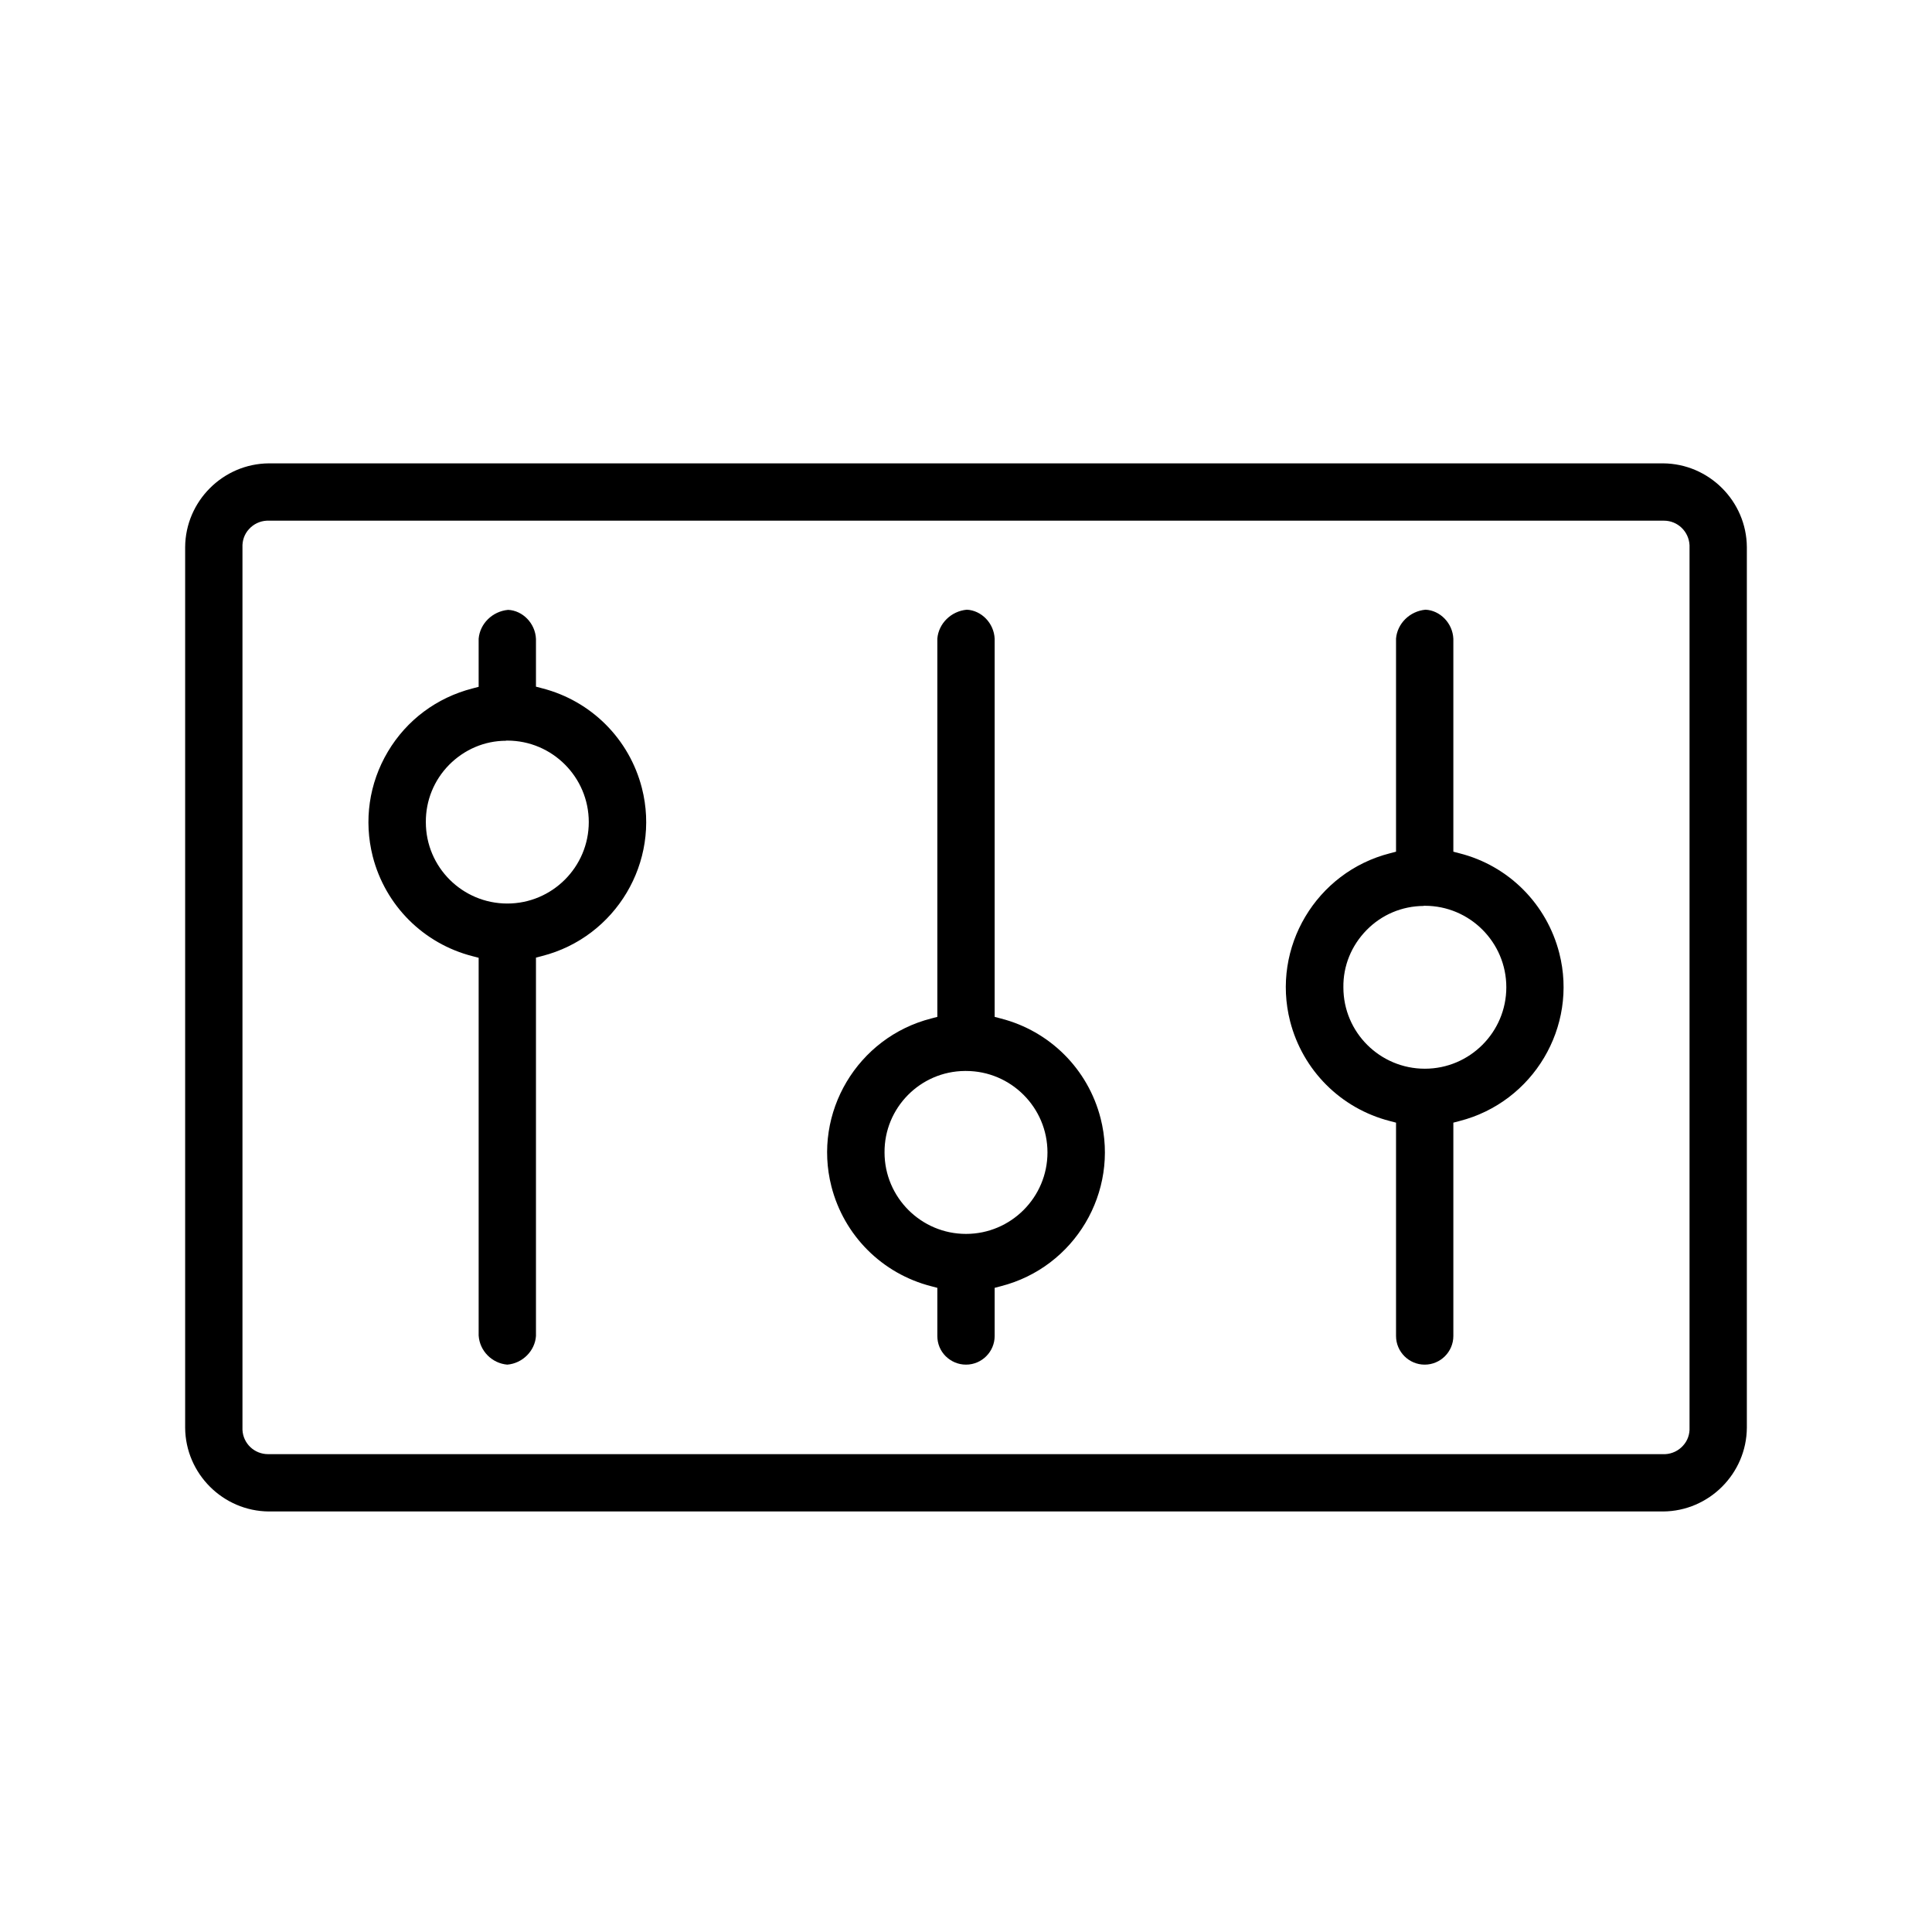
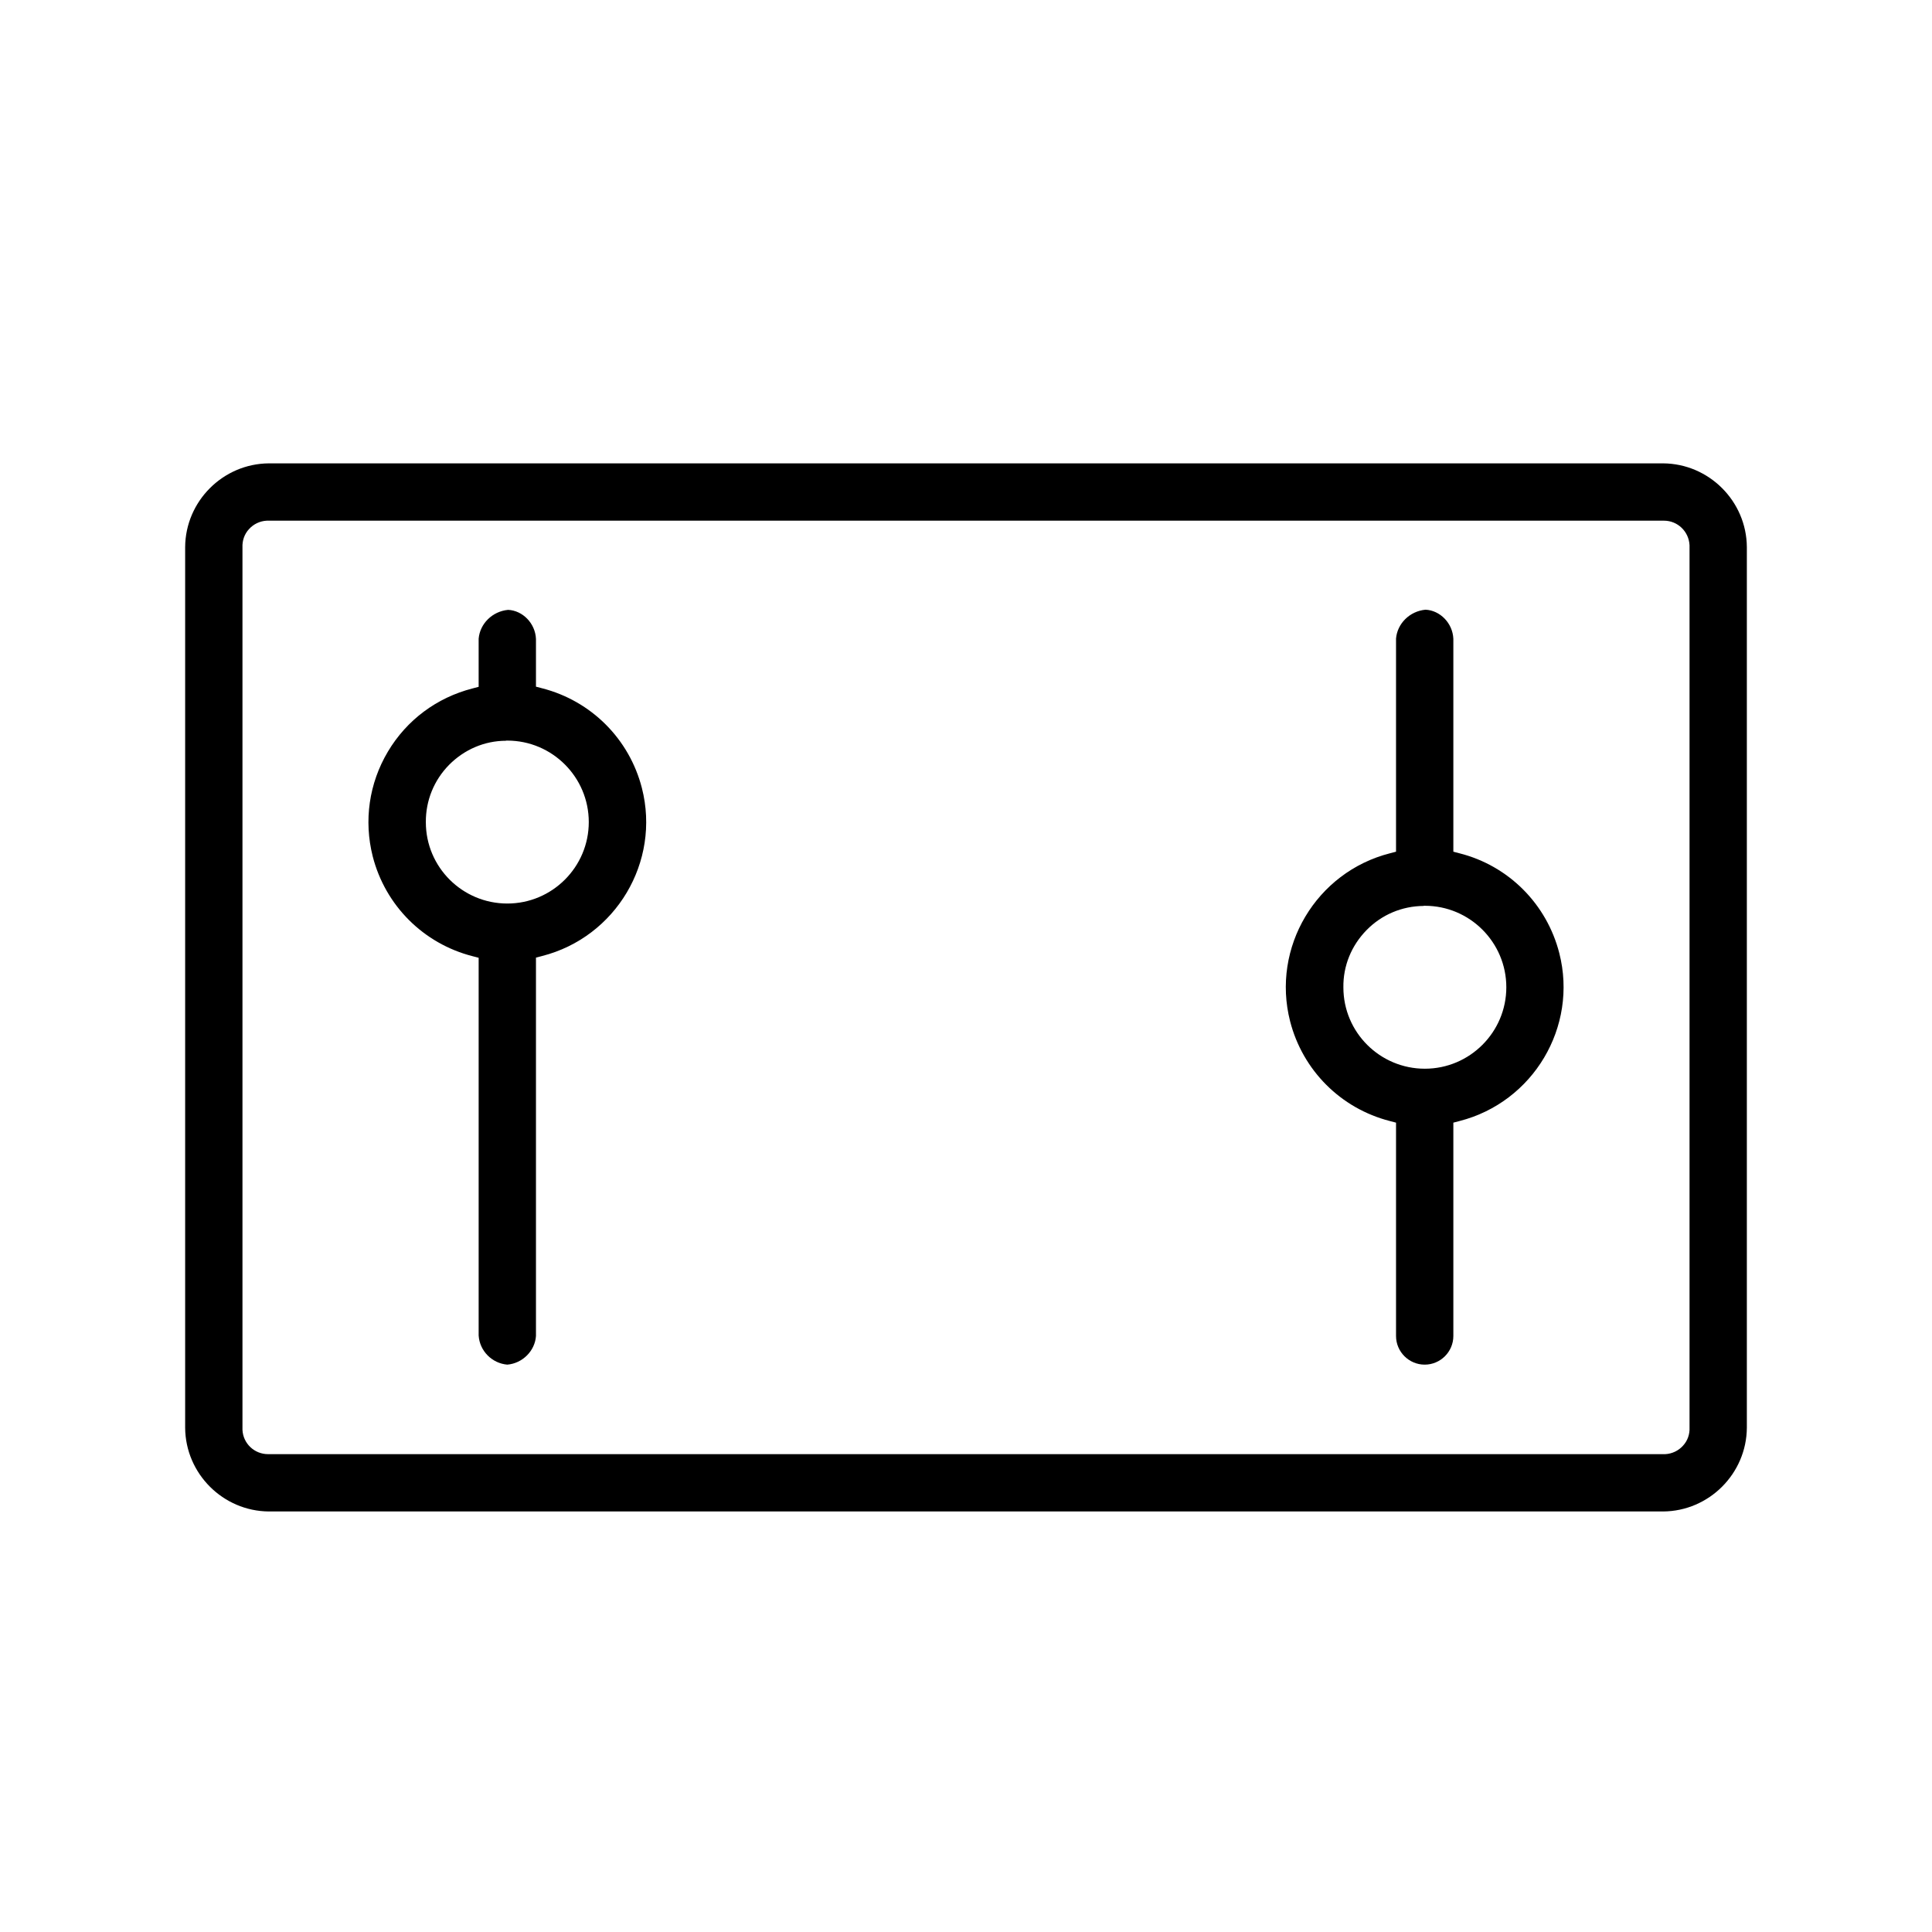
<svg xmlns="http://www.w3.org/2000/svg" id="Layer_1" data-name="Layer 1" width="120" height="120" viewBox="0 0 120 120">
  <defs>
    <style>
      .cls-1 {
        fill: none;
      }

      .cls-1, .cls-2 {
        stroke-width: 0px;
      }
    </style>
  </defs>
  <rect class="cls-1" y="0" width="120" height="120" />
  <g>
    <path class="cls-2" d="m31.51,84.76c-.95-.08-1.72-.85-1.78-1.81v-23.46s-.38-.1-.38-.1c-3.05-.78-5.42-3.15-6.2-6.2-.56-2.22-.23-4.53.94-6.5,1.17-1.97,3.04-3.36,5.26-3.93l.38-.1v-2.99c.08-.93.85-1.7,1.83-1.79.9.04,1.69.83,1.73,1.81v2.96l.38.1c3.05.78,5.42,3.15,6.2,6.2,1.17,4.58-1.62,9.26-6.2,10.43l-.38.1v23.5c-.06.92-.83,1.7-1.78,1.78Zm-.08-38.75c-1.33,0-2.59.54-3.54,1.5-.94.96-1.45,2.22-1.44,3.56,0,2.79,2.27,5.05,5.06,5.05s5.06-2.27,5.06-5.06-2.27-5.06-5.06-5.06h-.04s-.04,0-.04,0Z" />
    <polygon class="cls-2" points="31.51 37.4 31.51 37.4 31.51 37.4 31.51 37.4" />
    <polygon class="cls-2" points="31.51 37.4 31.51 37.4 31.51 37.4 31.51 37.4" />
    <polygon class="cls-2" points="60 37.4 60 37.4 60 37.4 60 37.4" />
    <polygon class="cls-2" points="60 37.4 60 37.4 60 37.4 60 37.4" />
    <path class="cls-2" d="m16.7,93.88c-2.85-.02-5.18-2.35-5.2-5.2v-54.7c.02-2.85,2.35-5.18,5.2-5.2h86.6c2.85.02,5.18,2.35,5.2,5.2v54.7c-.02,2.85-2.35,5.18-5.2,5.2h0H16.7Zm-.13-61.54c-.42.02-.82.21-1.1.52-.29.31-.43.72-.41,1.15,0,0,0,54.75,0,54.8.04.85.74,1.51,1.59,1.51h86.78c.42-.02.82-.21,1.1-.52.29-.31.43-.72.41-1.14v-54.79c-.04-.86-.74-1.53-1.59-1.53H16.69s-.11,0-.11,0Z" />
    <path class="cls-2" d="m88.49,84.76c-.98,0-1.78-.8-1.78-1.78v-13.25l-.38-.1c-3.05-.78-5.42-3.15-6.2-6.2-1.17-4.58,1.62-9.26,6.2-10.43l.38-.1v-13.24c.08-.93.85-1.7,1.83-1.79.9.04,1.69.83,1.73,1.81v13.22l.38.1c3.05.77,5.42,3.15,6.2,6.2,1.17,4.58-1.62,9.26-6.2,10.43l-.38.1v13.25c0,.98-.8,1.78-1.78,1.78h0Zm-.07-28.49c-1.34.01-2.6.54-3.54,1.5-.94.96-1.46,2.22-1.44,3.56,0,2.79,2.27,5.05,5.06,5.05s5.06-2.27,5.06-5.06-2.27-5.06-5.06-5.06h-.07Z" />
    <polygon class="cls-2" points="88.49 37.4 88.49 37.4 88.49 37.4 88.49 37.4" />
-     <polygon class="cls-2" points="88.49 37.4 88.49 37.4 88.49 37.4 88.49 37.4" />
-     <path class="cls-2" d="m60,84.76c-.48,0-.92-.19-1.26-.52-.34-.34-.52-.78-.52-1.26v-2.99l-.38-.1c-3.05-.78-5.42-3.15-6.2-6.2-1.17-4.58,1.62-9.26,6.2-10.43l.38-.1v-23.5c.08-.93.85-1.7,1.83-1.79.9.04,1.69.83,1.73,1.81v23.48l.38.1c3.05.78,5.42,3.15,6.2,6.2,1.17,4.58-1.61,9.26-6.2,10.43l-.38.1v2.99c0,.98-.8,1.78-1.78,1.78Zm-.07-18.24c-2.77.02-5.01,2.29-4.99,5.06,0,2.79,2.27,5.06,5.06,5.06s5.06-2.27,5.06-5.06-2.27-5.06-5.06-5.06h-.07Z" />
  </g>
</svg>